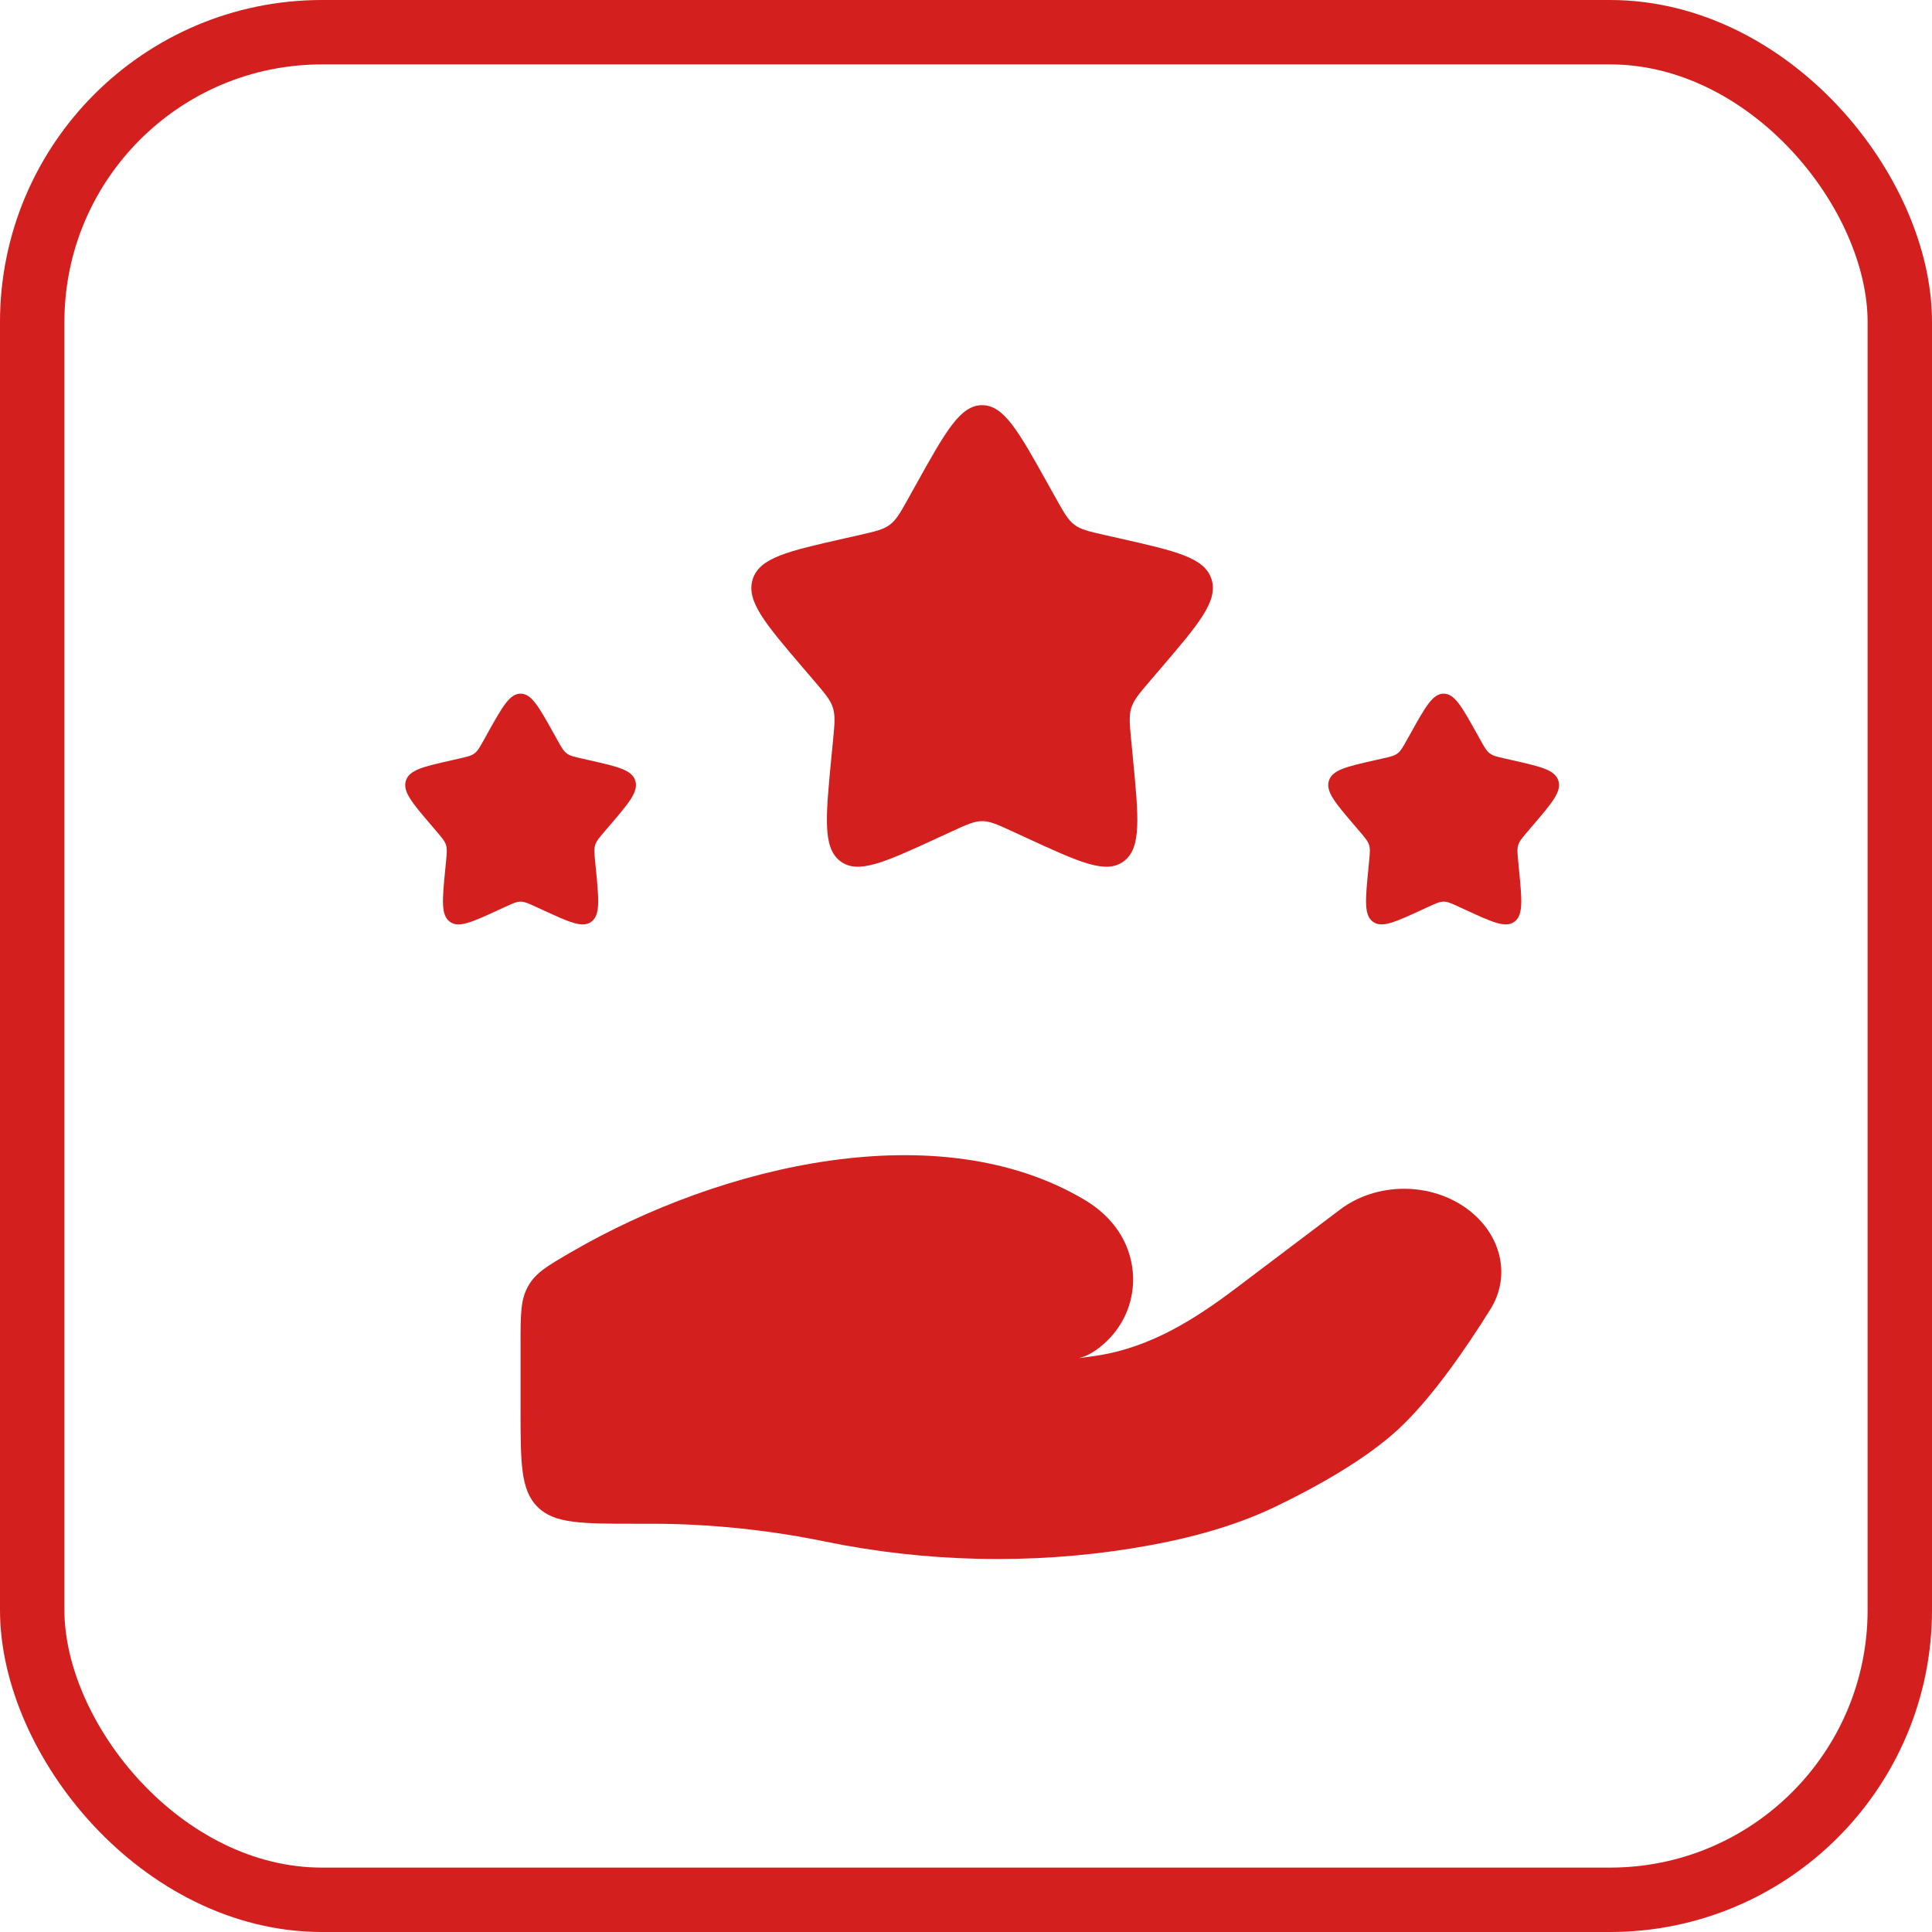
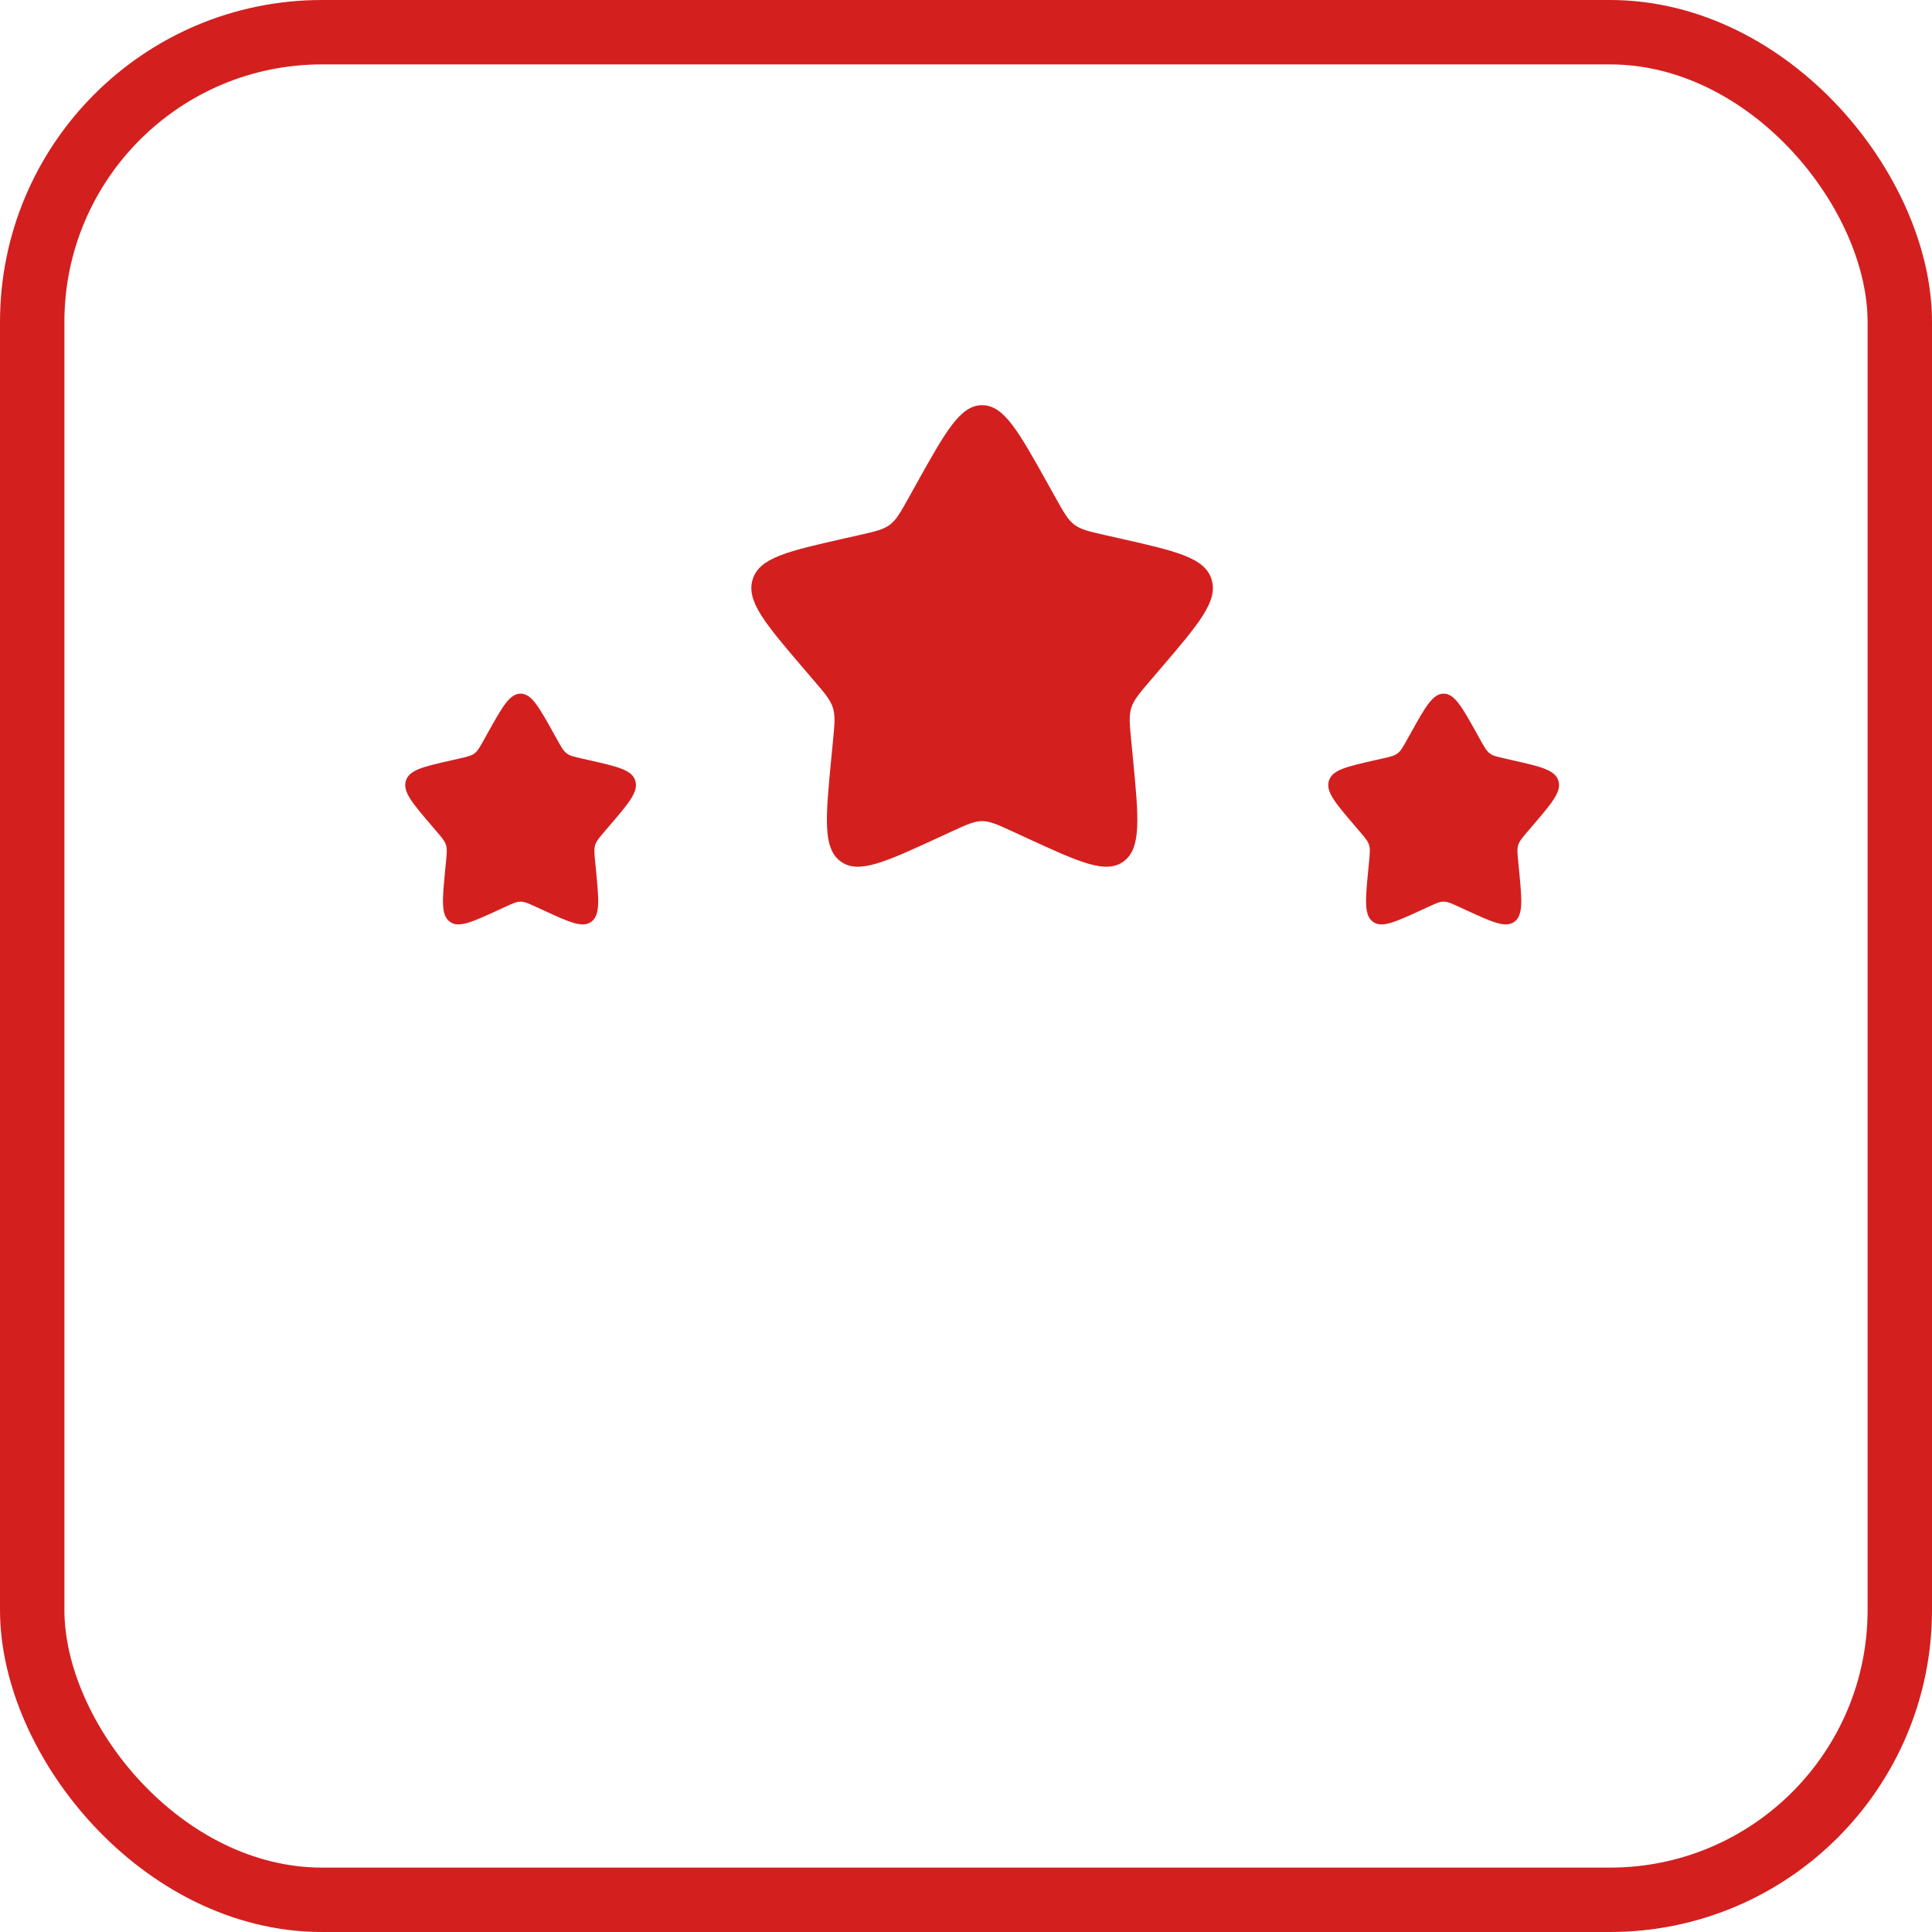
<svg xmlns="http://www.w3.org/2000/svg" width="60" height="60" viewBox="0 0 60 60" fill="none">
  <rect x="1" y="1" width="58" height="58" rx="9" stroke="#D41F1F" stroke-width="2" />
-   <path d="M20.215 47.321H19.749C18.06 47.321 17.215 47.321 16.691 46.796C16.166 46.271 16.166 45.427 16.166 43.737V41.745C16.166 40.816 16.166 40.352 16.405 39.937C16.643 39.522 17.003 39.313 17.723 38.894C22.463 36.137 29.194 34.586 33.687 37.265C33.989 37.445 34.26 37.663 34.492 37.923C35.492 39.046 35.419 40.741 34.267 41.747C34.023 41.96 33.764 42.121 33.503 42.177C33.718 42.152 33.923 42.123 34.12 42.092C35.752 41.831 37.123 40.959 38.378 40.011L41.616 37.565C42.757 36.703 44.452 36.703 45.593 37.565C46.621 38.341 46.935 39.618 46.286 40.66C45.528 41.875 44.46 43.429 43.435 44.378C42.408 45.329 40.88 46.178 39.632 46.78C38.25 47.447 36.723 47.832 35.17 48.083C32.02 48.593 28.737 48.515 25.619 47.873C23.857 47.51 22.026 47.321 20.215 47.321Z" fill="#D41F1F" />
  <path d="M28.46 15.026C29.368 13.398 29.822 12.583 30.501 12.583C31.179 12.583 31.633 13.398 32.541 15.026L32.776 15.447C33.034 15.91 33.163 16.142 33.364 16.294C33.565 16.447 33.815 16.503 34.316 16.617L34.772 16.72C36.535 17.119 37.416 17.318 37.626 17.993C37.836 18.667 37.235 19.369 36.033 20.775L35.722 21.138C35.381 21.538 35.21 21.737 35.133 21.984C35.056 22.231 35.082 22.498 35.134 23.031L35.181 23.516C35.363 25.391 35.453 26.328 34.904 26.745C34.355 27.162 33.53 26.782 31.88 26.022L31.453 25.825C30.984 25.609 30.749 25.501 30.501 25.501C30.252 25.501 30.018 25.609 29.549 25.825L29.122 26.022C27.471 26.782 26.646 27.162 26.097 26.745C25.548 26.328 25.639 25.391 25.82 23.516L25.867 23.031C25.919 22.498 25.945 22.231 25.868 21.984C25.791 21.737 25.62 21.538 25.279 21.138L24.968 20.775C23.766 19.369 23.165 18.667 23.375 17.993C23.585 17.318 24.466 17.119 26.229 16.72L26.685 16.617C27.186 16.503 27.436 16.447 27.637 16.294C27.839 16.142 27.968 15.91 28.226 15.447L28.46 15.026Z" fill="#D41F1F" />
  <path d="M43.814 22.763C44.268 21.949 44.495 21.542 44.834 21.542C45.173 21.542 45.4 21.949 45.854 22.763L45.971 22.974C46.1 23.205 46.165 23.321 46.266 23.397C46.366 23.473 46.491 23.502 46.742 23.558L46.97 23.61C47.851 23.809 48.292 23.909 48.397 24.246C48.502 24.584 48.201 24.935 47.6 25.637L47.445 25.819C47.274 26.019 47.189 26.119 47.15 26.242C47.112 26.366 47.125 26.499 47.151 26.765L47.174 27.008C47.265 27.945 47.31 28.414 47.036 28.622C46.761 28.831 46.349 28.641 45.523 28.261L45.31 28.163C45.075 28.055 44.958 28.001 44.834 28.001C44.71 28.001 44.592 28.055 44.358 28.163L44.144 28.261C43.319 28.641 42.907 28.831 42.632 28.622C42.358 28.414 42.403 27.945 42.494 27.008L42.517 26.765C42.543 26.499 42.556 26.366 42.518 26.242C42.479 26.119 42.394 26.019 42.223 25.819L42.068 25.637C41.467 24.935 41.166 24.584 41.271 24.246C41.376 23.909 41.817 23.809 42.698 23.61L42.926 23.558C43.177 23.502 43.302 23.473 43.402 23.397C43.503 23.321 43.568 23.205 43.696 22.974L43.814 22.763Z" fill="#D41F1F" />
  <path d="M15.147 22.763C15.601 21.949 15.828 21.542 16.167 21.542C16.507 21.542 16.734 21.949 17.187 22.763L17.305 22.974C17.434 23.205 17.498 23.321 17.599 23.397C17.699 23.473 17.825 23.502 18.075 23.558L18.303 23.61C19.184 23.809 19.625 23.909 19.73 24.246C19.835 24.584 19.535 24.935 18.934 25.637L18.778 25.819C18.607 26.019 18.522 26.119 18.484 26.242C18.445 26.366 18.458 26.499 18.484 26.765L18.508 27.008C18.598 27.945 18.644 28.414 18.369 28.622C18.095 28.831 17.682 28.641 16.857 28.261L16.643 28.163C16.409 28.055 16.292 28.001 16.167 28.001C16.043 28.001 15.926 28.055 15.691 28.163L15.478 28.261C14.652 28.641 14.24 28.831 13.965 28.622C13.691 28.414 13.736 27.945 13.827 27.008L13.851 26.765C13.877 26.499 13.889 26.366 13.851 26.242C13.813 26.119 13.727 26.019 13.556 25.819L13.401 25.637C12.8 24.935 12.5 24.584 12.605 24.246C12.709 23.909 13.15 23.809 14.031 23.61L14.259 23.558C14.51 23.502 14.635 23.473 14.736 23.397C14.836 23.321 14.901 23.205 15.03 22.974L15.147 22.763Z" fill="#D41F1F" />
</svg>